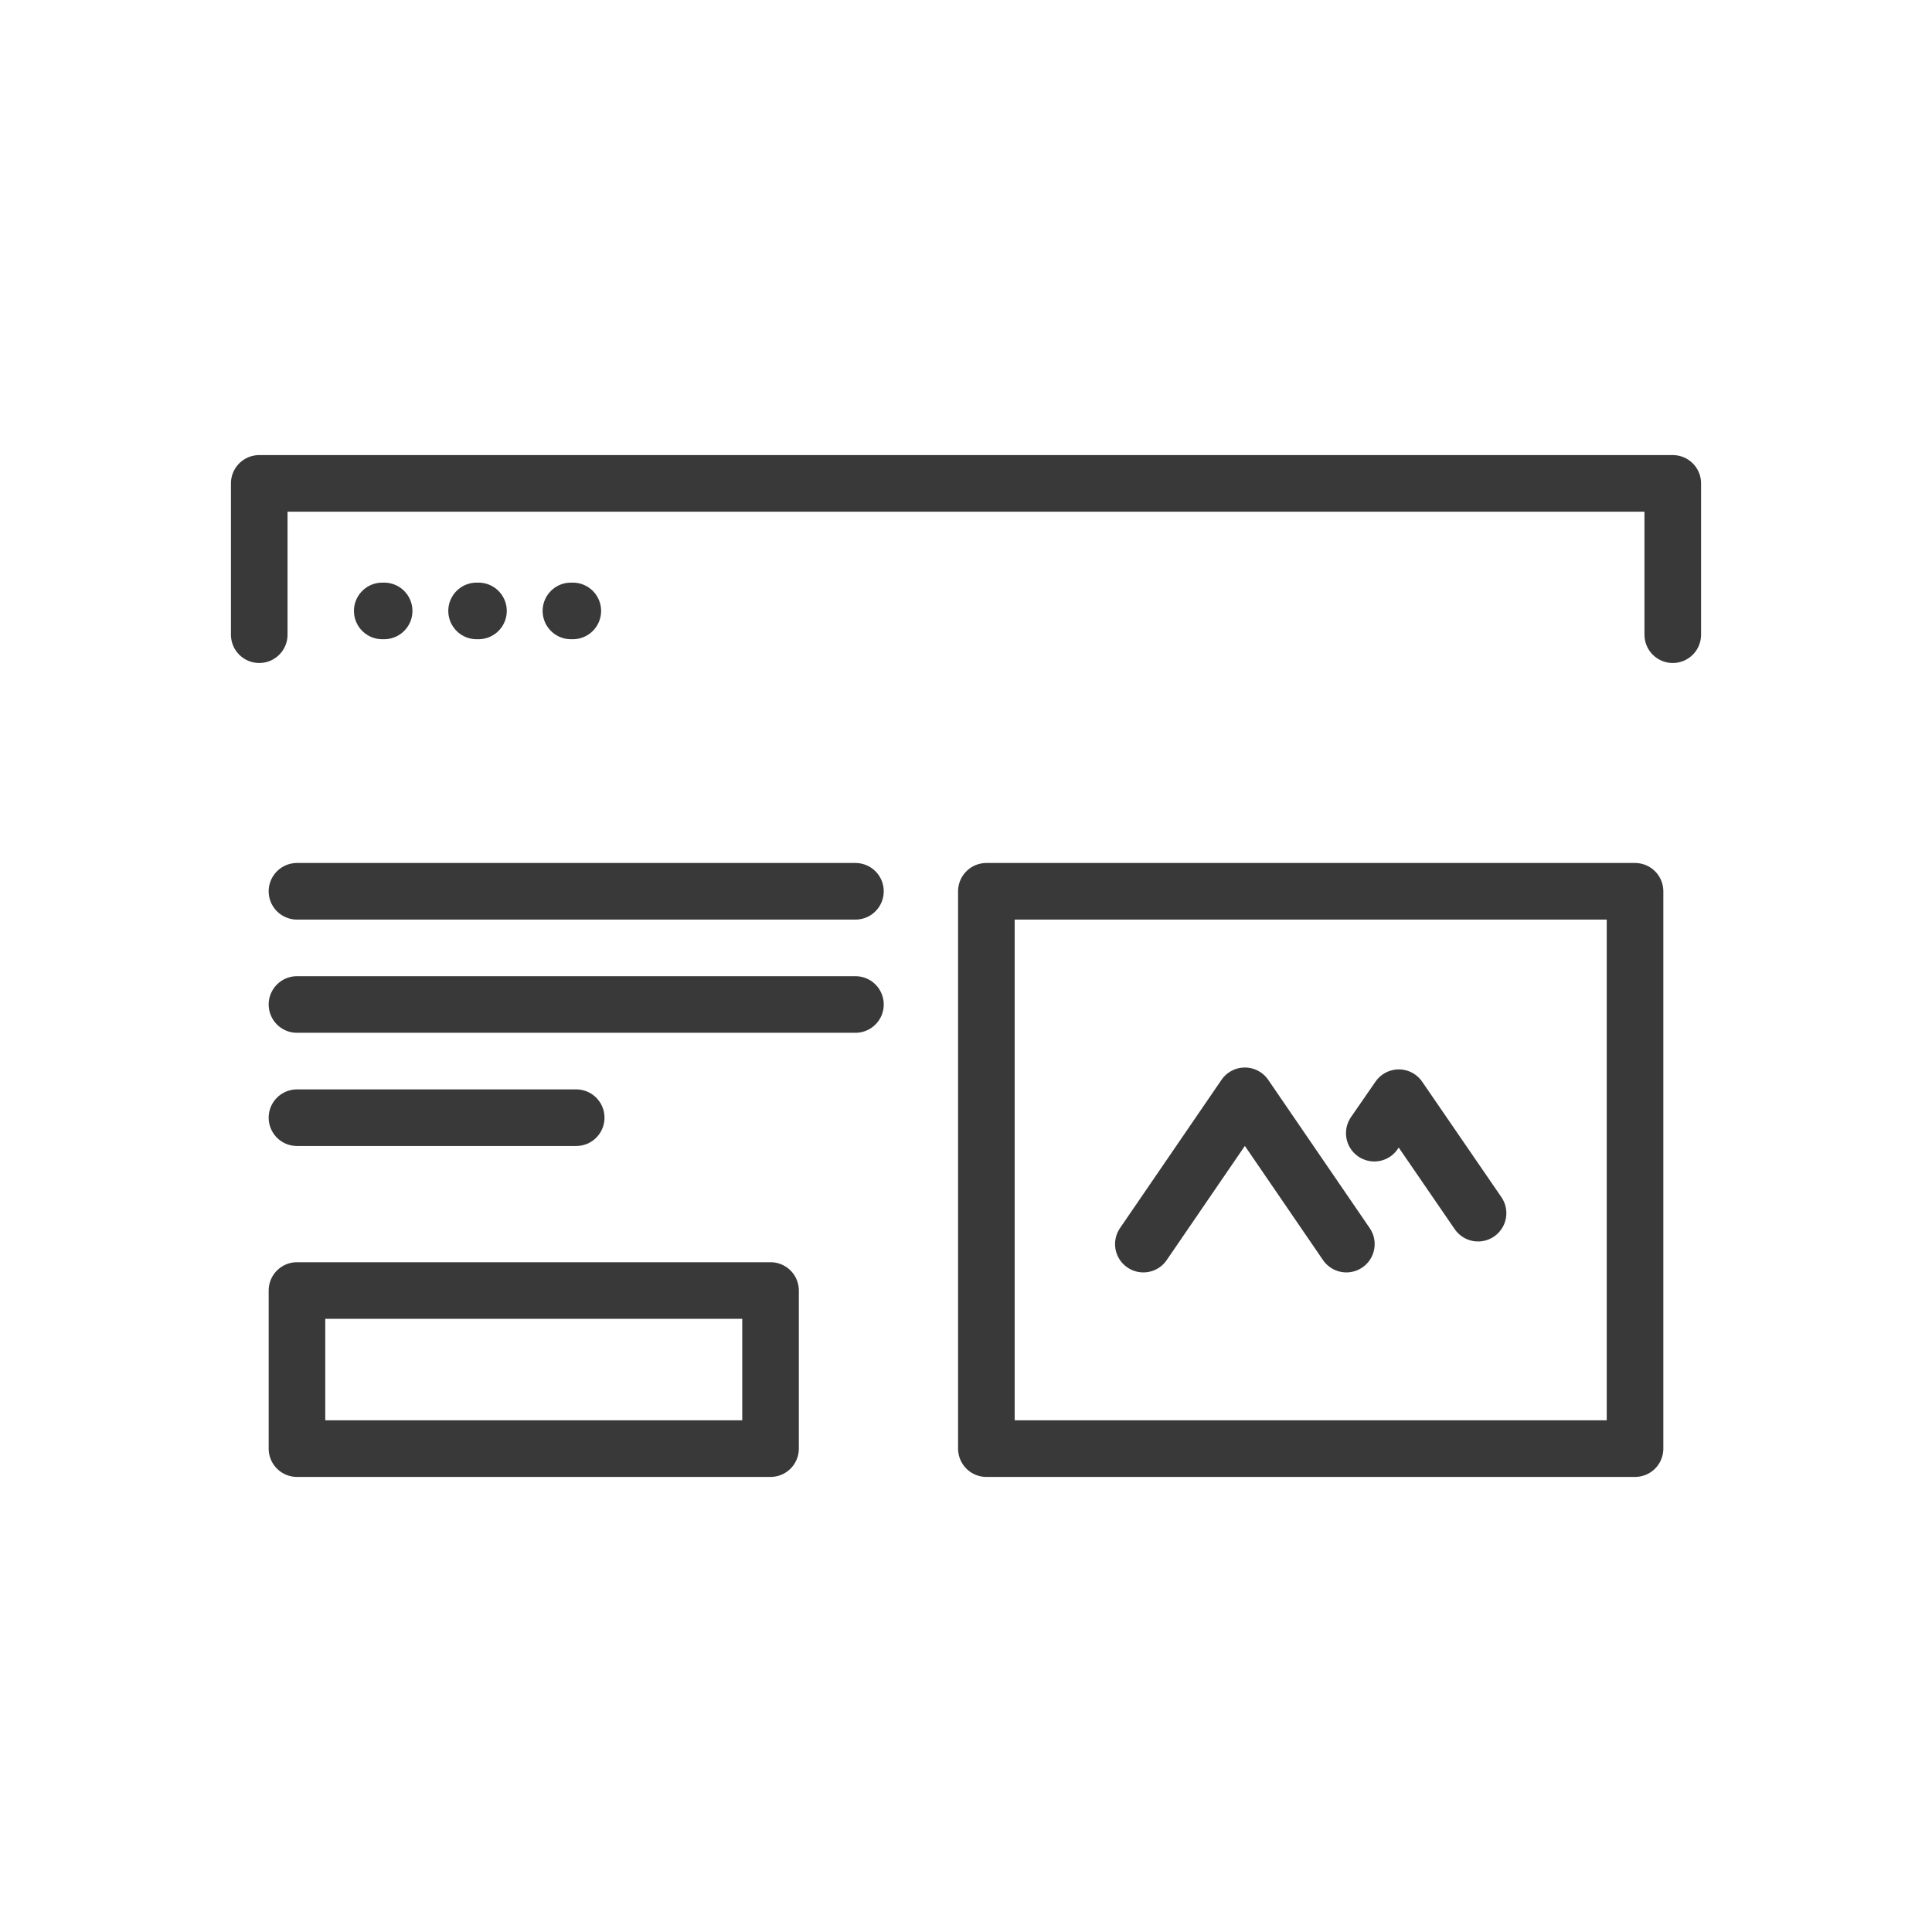
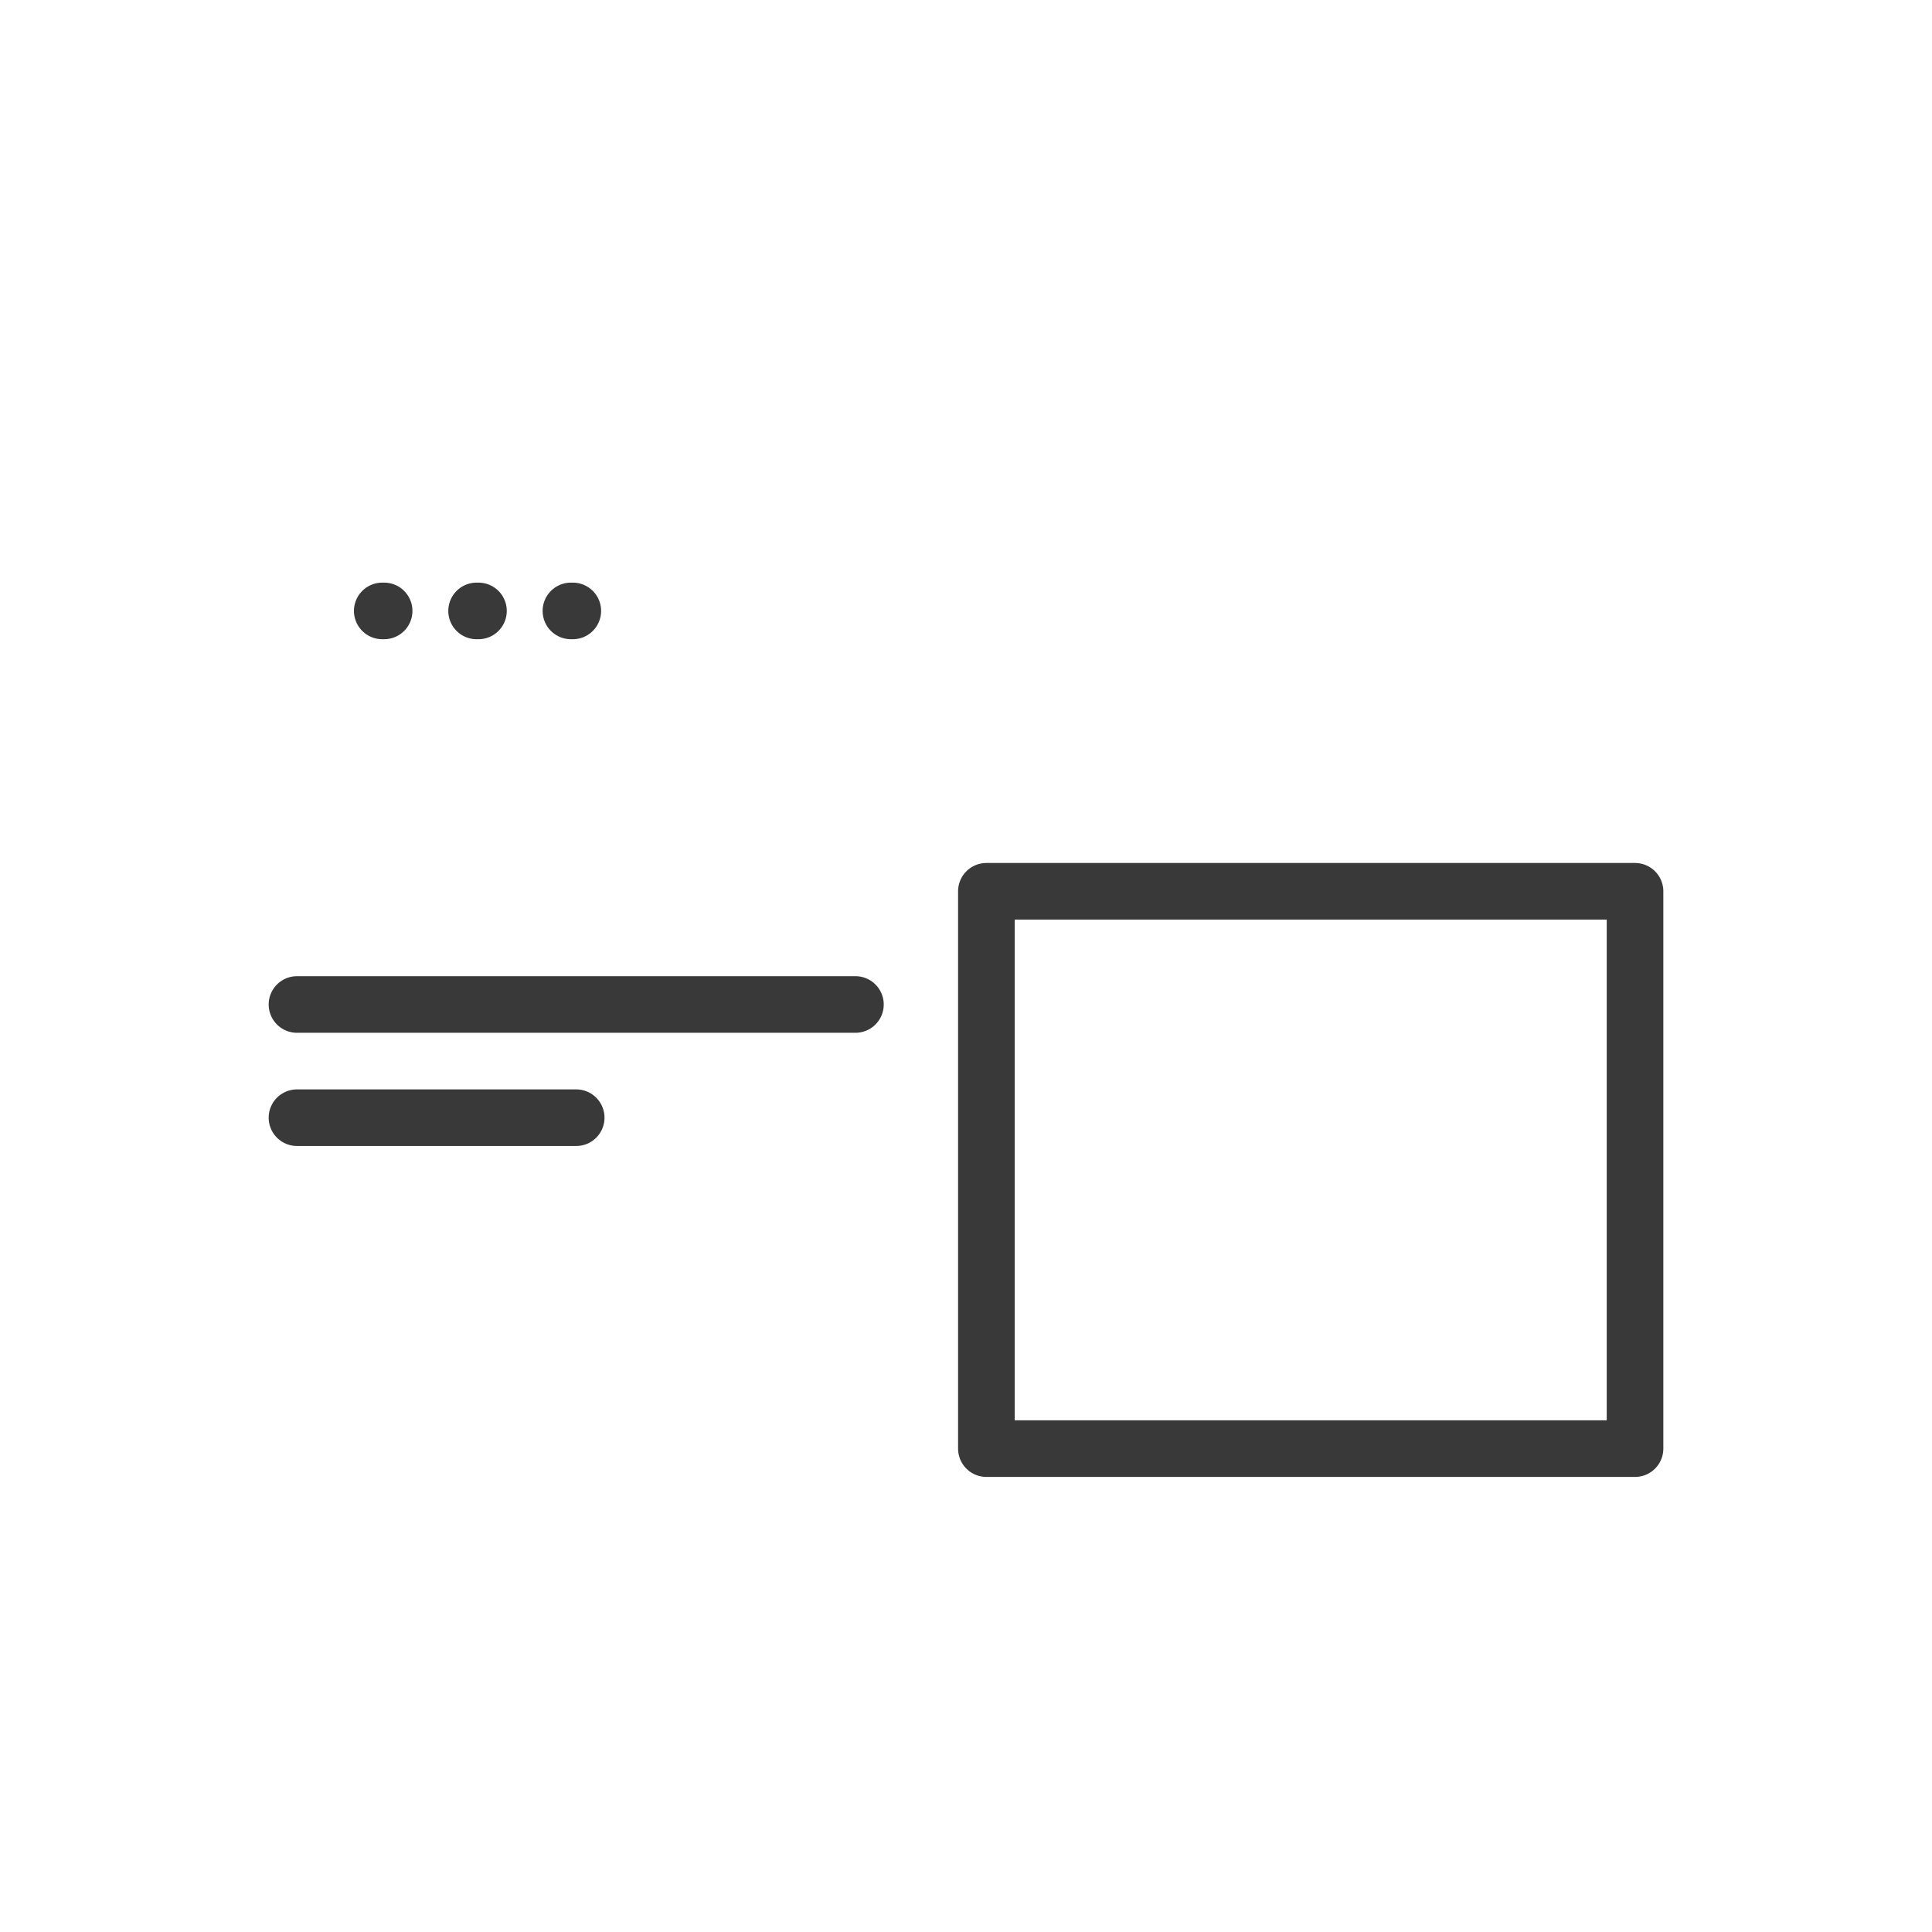
<svg xmlns="http://www.w3.org/2000/svg" version="1.1" id="Layer" x="0px" y="0px" viewBox="0 0 512 512" style="enable-background:new 0 0 512 512;" xml:space="preserve">
  <style type="text/css">
	.st0{fill:none;stroke:#393939;stroke-width:15;stroke-linejoin:round;stroke-miterlimit:10;}
	.st1{fill:none;stroke:#393939;stroke-width:15;stroke-linecap:round;stroke-linejoin:round;stroke-miterlimit:10;}
	.st2{fill:#393939;}
</style>
  <g>
    <line class="st1" x1="78.7" y1="266.2" x2="226.7" y2="266.2" />
-     <line class="st1" x1="78.7" y1="236.2" x2="226.7" y2="236.2" />
    <line class="st1" x1="78.7" y1="296.2" x2="152.7" y2="296.2" />
-     <polyline class="st1" points="356.8,329.7 329.9,290.4 303,329.7  " />
-     <polyline class="st1" points="391.7,321.5 370.7,290.9 364.2,300.3  " />
    <rect x="261.4" y="236.2" class="st1" width="171.9" height="147.7" />
-     <rect x="78.7" y="342" class="st1" width="125.5" height="41.9" />
    <line class="st1" x1="101.8" y1="161.9" x2="101.3" y2="161.9" />
    <line class="st1" x1="126.8" y1="161.9" x2="126.3" y2="161.9" />
    <line class="st1" x1="151.8" y1="161.9" x2="151.3" y2="161.9" />
-     <polyline class="st1" points="443.3,168.2 443.3,128.1 68.7,128.1 68.7,168.2  " />
  </g>
</svg>